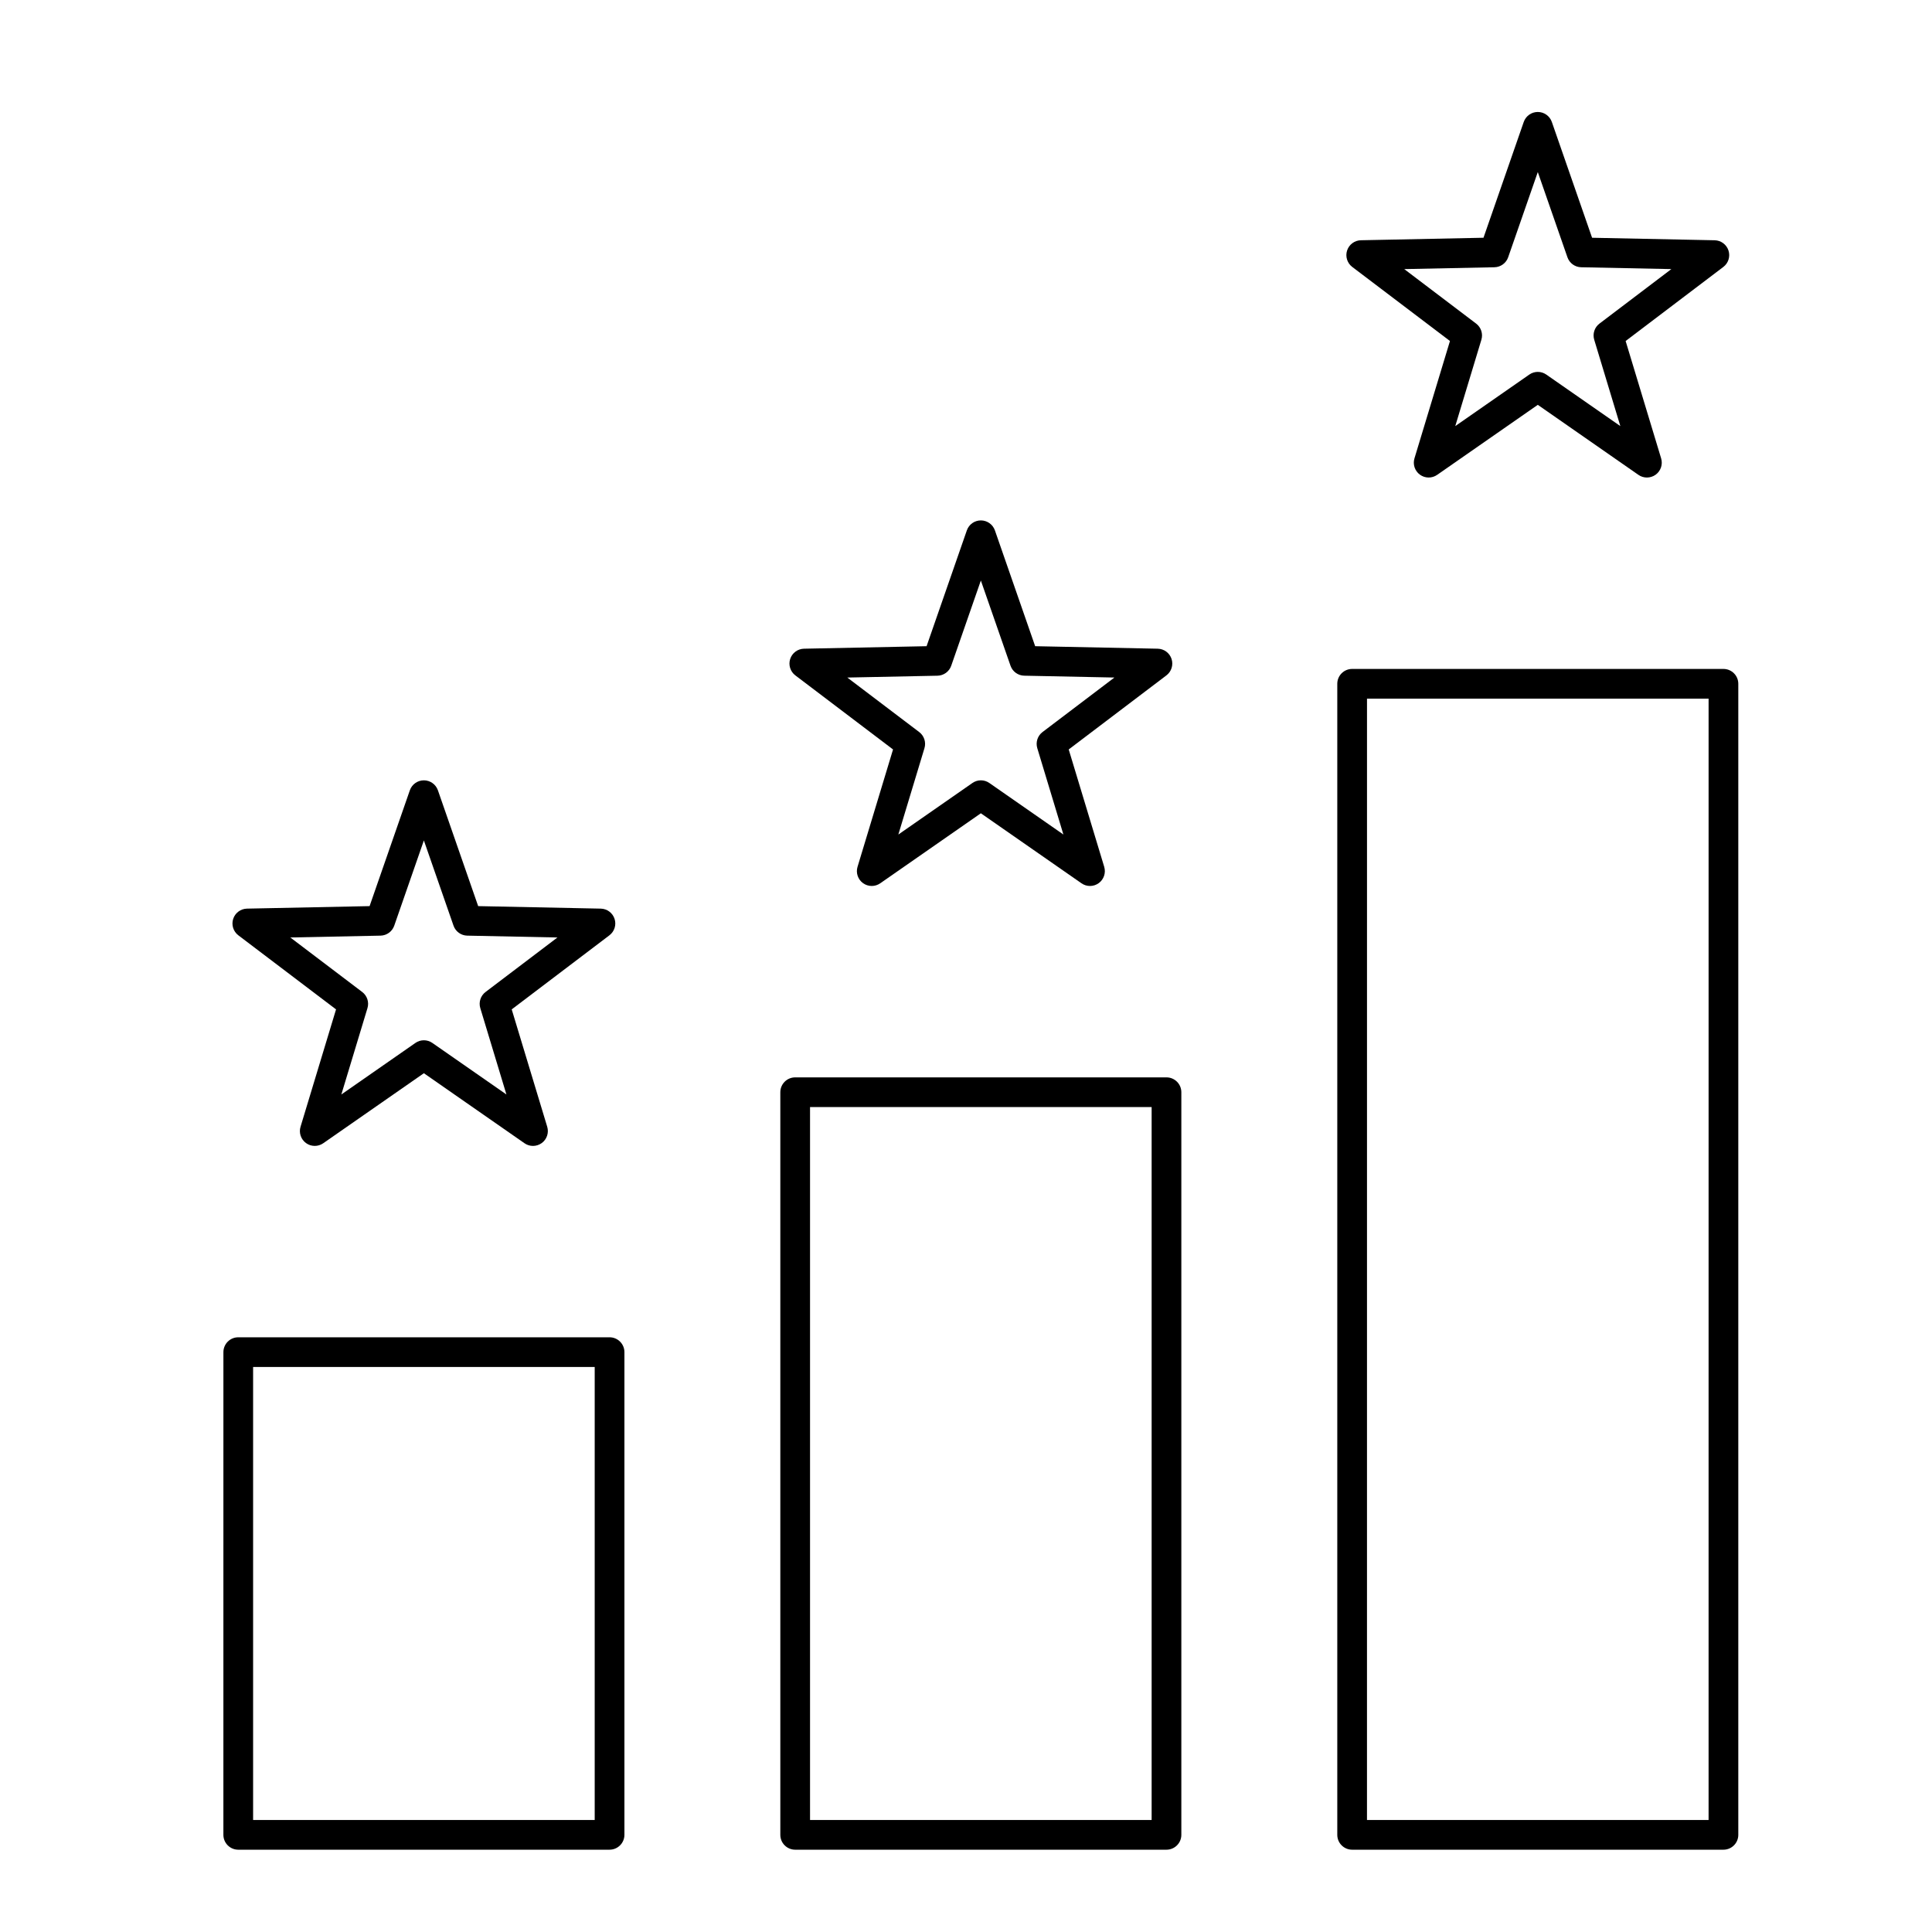
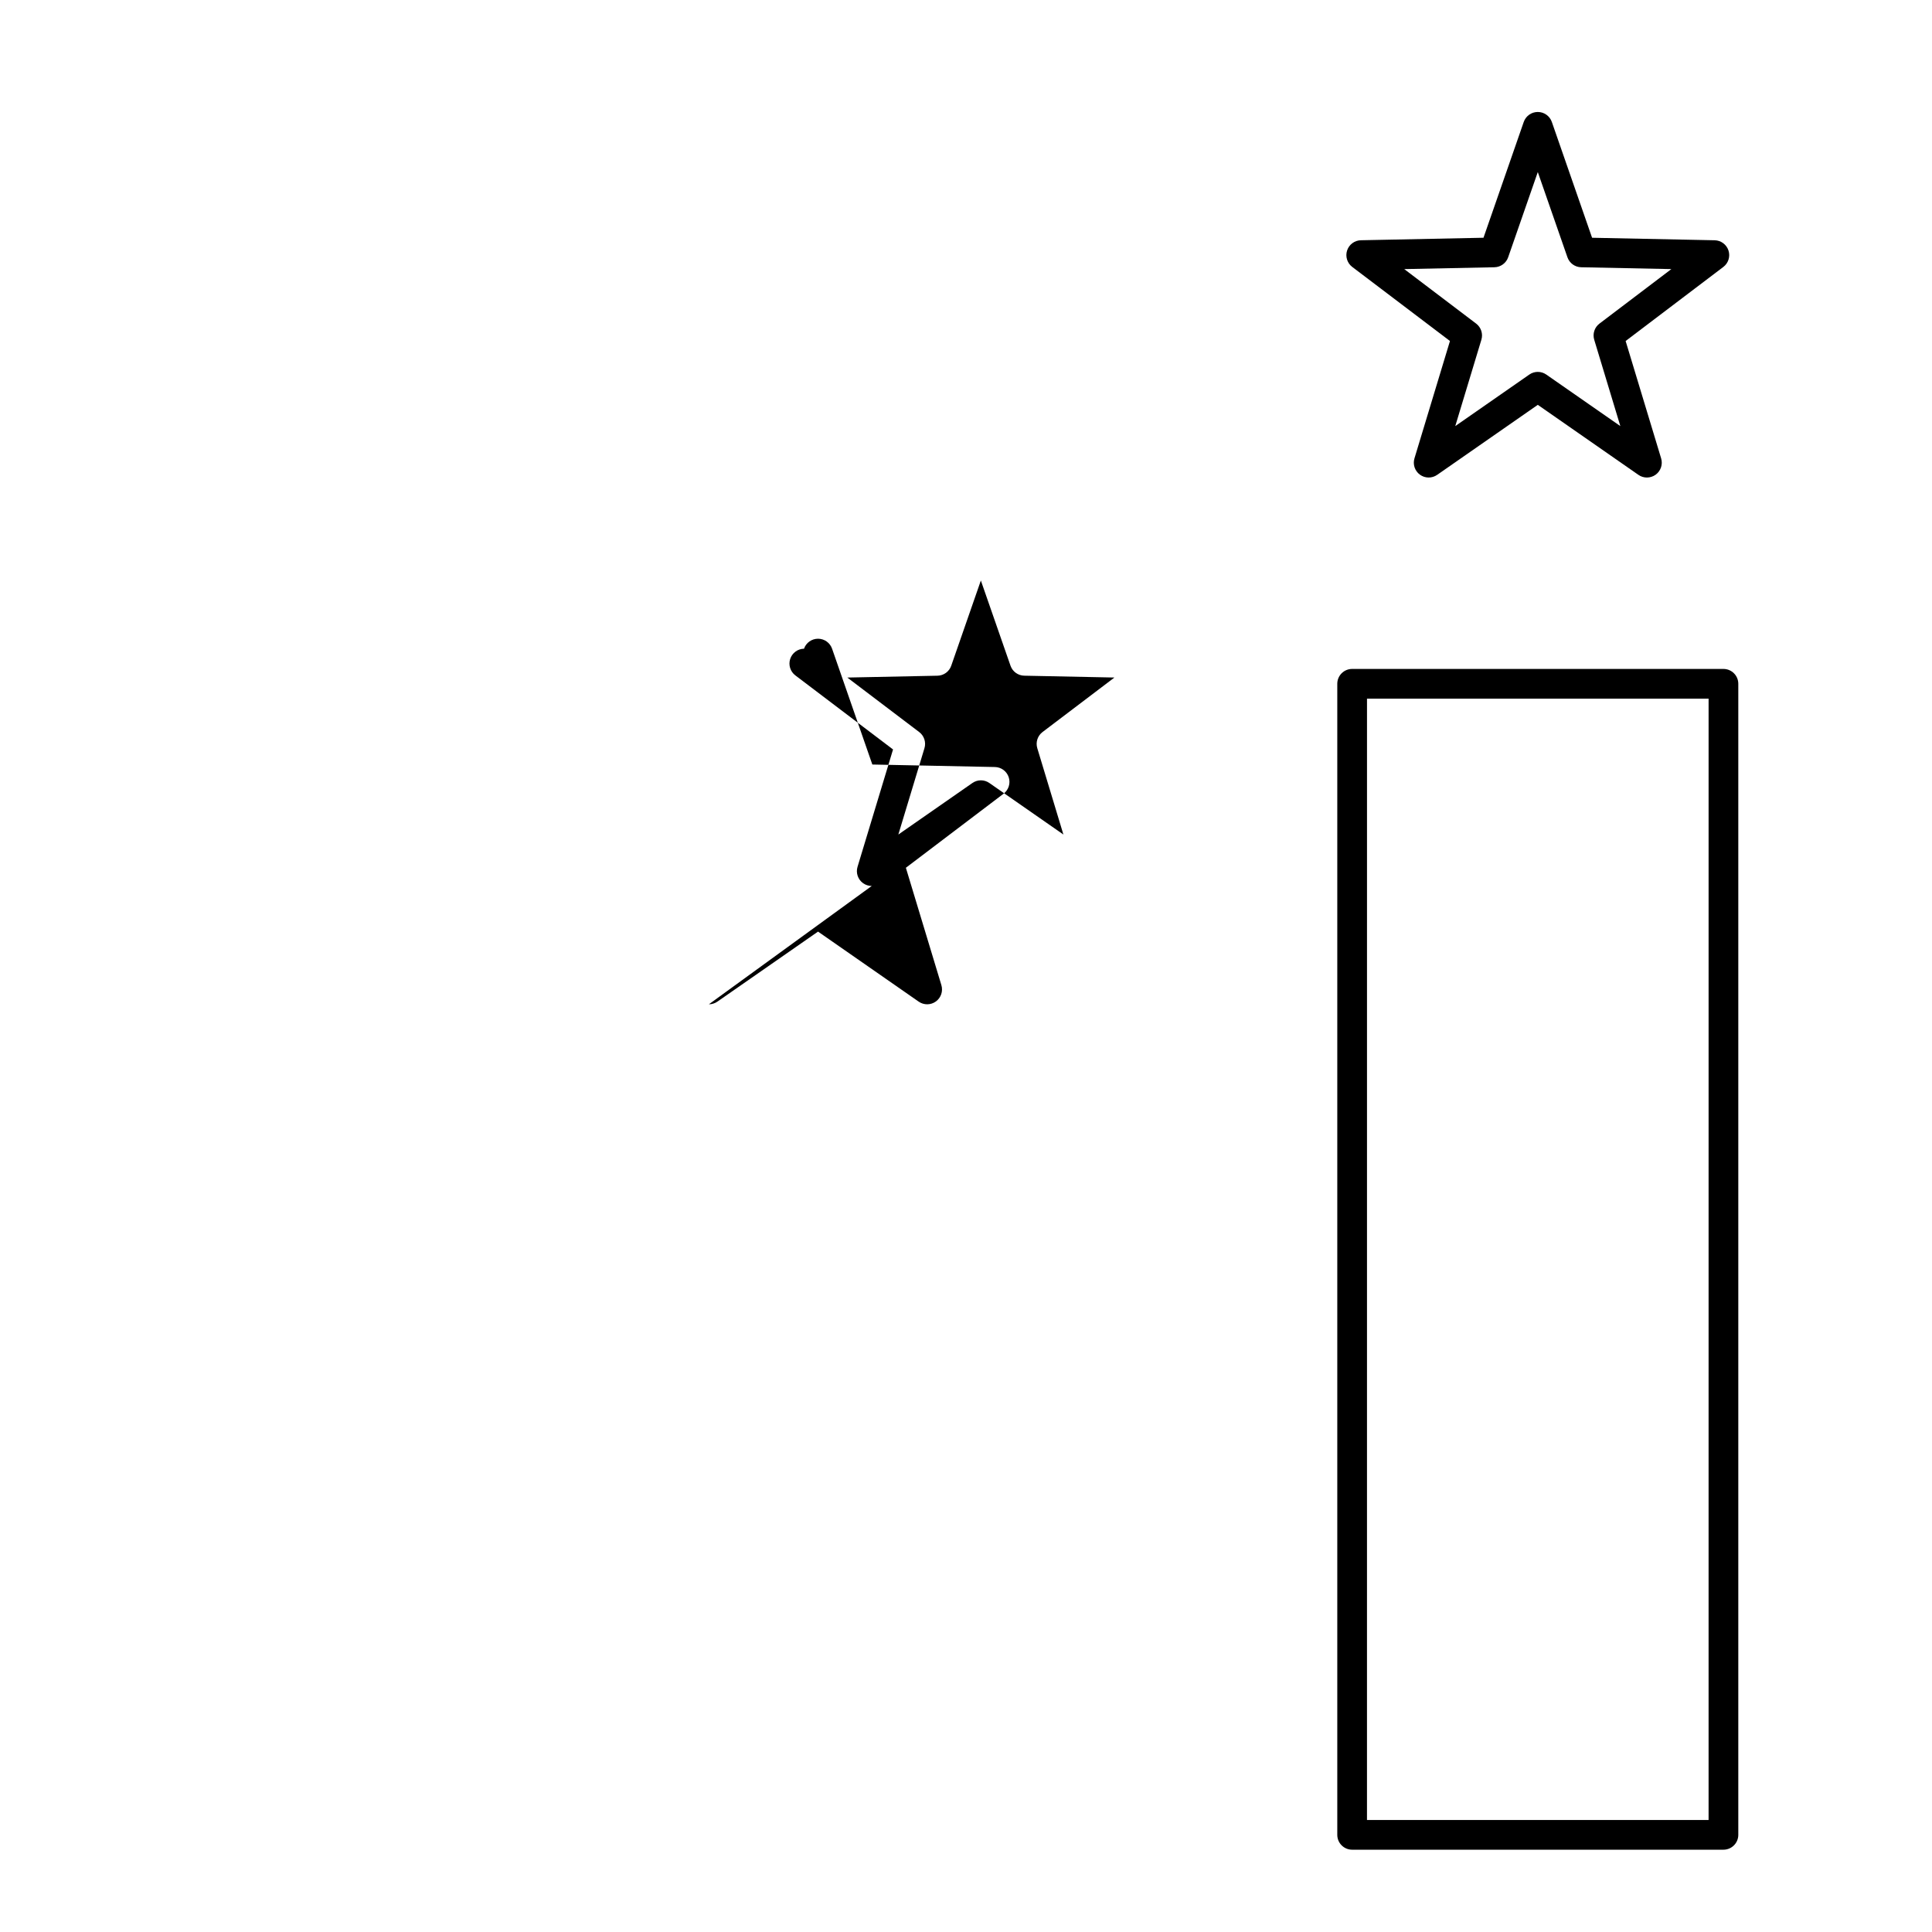
<svg xmlns="http://www.w3.org/2000/svg" fill="#000000" width="800px" height="800px" version="1.1" viewBox="144 144 512 512">
  <g>
-     <path d="m305.54 634.19h-98.402c-2.172 0-3.938-1.762-3.938-3.938l0.004-127.92c0-2.172 1.762-3.938 3.938-3.938h98.398c2.172 0 3.938 1.762 3.938 3.938v127.92c-0.004 2.172-1.766 3.934-3.938 3.934zm-94.465-7.871h90.527v-120.05h-90.527z" />
-     <path d="m453.13 634.19h-98.398c-2.172 0-3.938-1.762-3.938-3.938v-196.8c0-2.172 1.762-3.938 3.938-3.938h98.398c2.172 0 3.938 1.762 3.938 3.938v196.8c0 2.176-1.762 3.938-3.938 3.938zm-94.461-7.871h90.527v-188.93h-90.527z" />
    <path d="m600.73 634.19h-98.398c-2.172 0-3.938-1.762-3.938-3.938v-305.04c0-2.172 1.762-3.938 3.938-3.938h98.398c2.172 0 3.938 1.762 3.938 3.938v305.04c0 2.176-1.762 3.938-3.938 3.938zm-94.465-7.871h90.527l0.004-297.17h-90.527z" />
-     <path d="m285.25 447.68c-0.785 0-1.574-0.234-2.25-0.707l-26.668-18.559-26.672 18.559c-1.375 0.957-3.207 0.938-4.562-0.047-1.355-0.984-1.941-2.723-1.453-4.324l9.41-31.102-25.891-19.633c-1.336-1.012-1.883-2.758-1.367-4.352 0.52-1.594 1.988-2.684 3.664-2.719l32.484-0.664 10.668-30.691c0.551-1.582 2.043-2.644 3.719-2.644 1.676 0 3.168 1.062 3.719 2.644l10.668 30.691 32.484 0.664c1.676 0.035 3.144 1.125 3.664 2.719 0.52 1.594-0.031 3.34-1.367 4.352l-25.891 19.633 9.41 31.102c0.484 1.605-0.098 3.34-1.453 4.324-0.691 0.5-1.504 0.754-2.316 0.754zm-28.918-27.996c0.785 0 1.574 0.234 2.25 0.707l19.625 13.656-6.922-22.883c-0.477-1.578 0.078-3.281 1.391-4.277l19.051-14.445-23.902-0.488c-1.645-0.035-3.098-1.086-3.637-2.644l-7.856-22.582-7.852 22.582c-0.539 1.555-1.992 2.609-3.637 2.644l-23.902 0.488 19.051 14.445c1.312 0.996 1.867 2.699 1.391 4.277l-6.922 22.883 19.625-13.656c0.672-0.473 1.457-0.707 2.246-0.707z" />
-     <path d="m375.02 378.79c-0.812 0-1.625-0.25-2.312-0.75-1.355-0.984-1.941-2.719-1.453-4.324l9.41-31.102-25.891-19.629c-1.336-1.012-1.883-2.758-1.367-4.352 0.52-1.594 1.988-2.684 3.664-2.719l32.484-0.664 10.668-30.691c0.551-1.582 2.043-2.644 3.719-2.644s3.168 1.062 3.719 2.644l10.668 30.691 32.484 0.664c1.676 0.035 3.144 1.125 3.664 2.719 0.516 1.594-0.031 3.34-1.367 4.352l-25.891 19.629 9.41 31.102c0.484 1.605-0.098 3.34-1.453 4.324-1.359 0.988-3.188 1.004-4.562 0.047l-26.676-18.559-26.672 18.559c-0.676 0.469-1.461 0.703-2.246 0.703zm28.918-27.996c0.785 0 1.574 0.234 2.25 0.707l19.625 13.656-6.922-22.883c-0.477-1.574 0.078-3.281 1.391-4.277l19.051-14.445-23.902-0.488c-1.645-0.035-3.098-1.086-3.637-2.644l-7.856-22.578-7.852 22.582c-0.539 1.555-1.992 2.609-3.637 2.644l-23.902 0.488 19.051 14.445c1.312 0.996 1.867 2.699 1.391 4.277l-6.922 22.883 19.625-13.656c0.676-0.473 1.461-0.711 2.246-0.711z" />
+     <path d="m375.02 378.79c-0.812 0-1.625-0.25-2.312-0.75-1.355-0.984-1.941-2.719-1.453-4.324l9.41-31.102-25.891-19.629c-1.336-1.012-1.883-2.758-1.367-4.352 0.52-1.594 1.988-2.684 3.664-2.719c0.551-1.582 2.043-2.644 3.719-2.644s3.168 1.062 3.719 2.644l10.668 30.691 32.484 0.664c1.676 0.035 3.144 1.125 3.664 2.719 0.516 1.594-0.031 3.34-1.367 4.352l-25.891 19.629 9.41 31.102c0.484 1.605-0.098 3.34-1.453 4.324-1.359 0.988-3.188 1.004-4.562 0.047l-26.676-18.559-26.672 18.559c-0.676 0.469-1.461 0.703-2.246 0.703zm28.918-27.996c0.785 0 1.574 0.234 2.25 0.707l19.625 13.656-6.922-22.883c-0.477-1.574 0.078-3.281 1.391-4.277l19.051-14.445-23.902-0.488c-1.645-0.035-3.098-1.086-3.637-2.644l-7.856-22.578-7.852 22.582c-0.539 1.555-1.992 2.609-3.637 2.644l-23.902 0.488 19.051 14.445c1.312 0.996 1.867 2.699 1.391 4.277l-6.922 22.883 19.625-13.656c0.676-0.473 1.461-0.711 2.246-0.711z" />
    <path d="m580.45 270.55c-0.785 0-1.574-0.234-2.25-0.707l-26.668-18.559-26.672 18.559c-1.375 0.957-3.203 0.941-4.562-0.047-1.355-0.984-1.938-2.719-1.453-4.324l9.41-31.102-25.895-19.629c-1.336-1.012-1.883-2.758-1.367-4.352 0.52-1.594 1.988-2.684 3.664-2.719l32.484-0.664 10.668-30.691c0.555-1.582 2.047-2.641 3.723-2.641 1.676 0 3.168 1.062 3.719 2.644l10.668 30.691 32.484 0.664c1.676 0.035 3.144 1.125 3.664 2.719 0.516 1.594-0.031 3.34-1.367 4.352l-25.891 19.629 9.41 31.102c0.484 1.605-0.098 3.34-1.453 4.324-0.691 0.5-1.504 0.75-2.316 0.75zm-28.918-27.996c0.785 0 1.574 0.234 2.25 0.707l19.625 13.656-6.922-22.883c-0.477-1.574 0.078-3.281 1.391-4.277l19.051-14.445-23.902-0.488c-1.645-0.035-3.098-1.086-3.637-2.644l-7.856-22.582-7.852 22.582c-0.543 1.555-1.992 2.609-3.637 2.644l-23.902 0.488 19.051 14.445c1.312 0.996 1.867 2.699 1.391 4.277l-6.922 22.883 19.625-13.656c0.672-0.473 1.461-0.707 2.246-0.707z" />
  </g>
</svg>